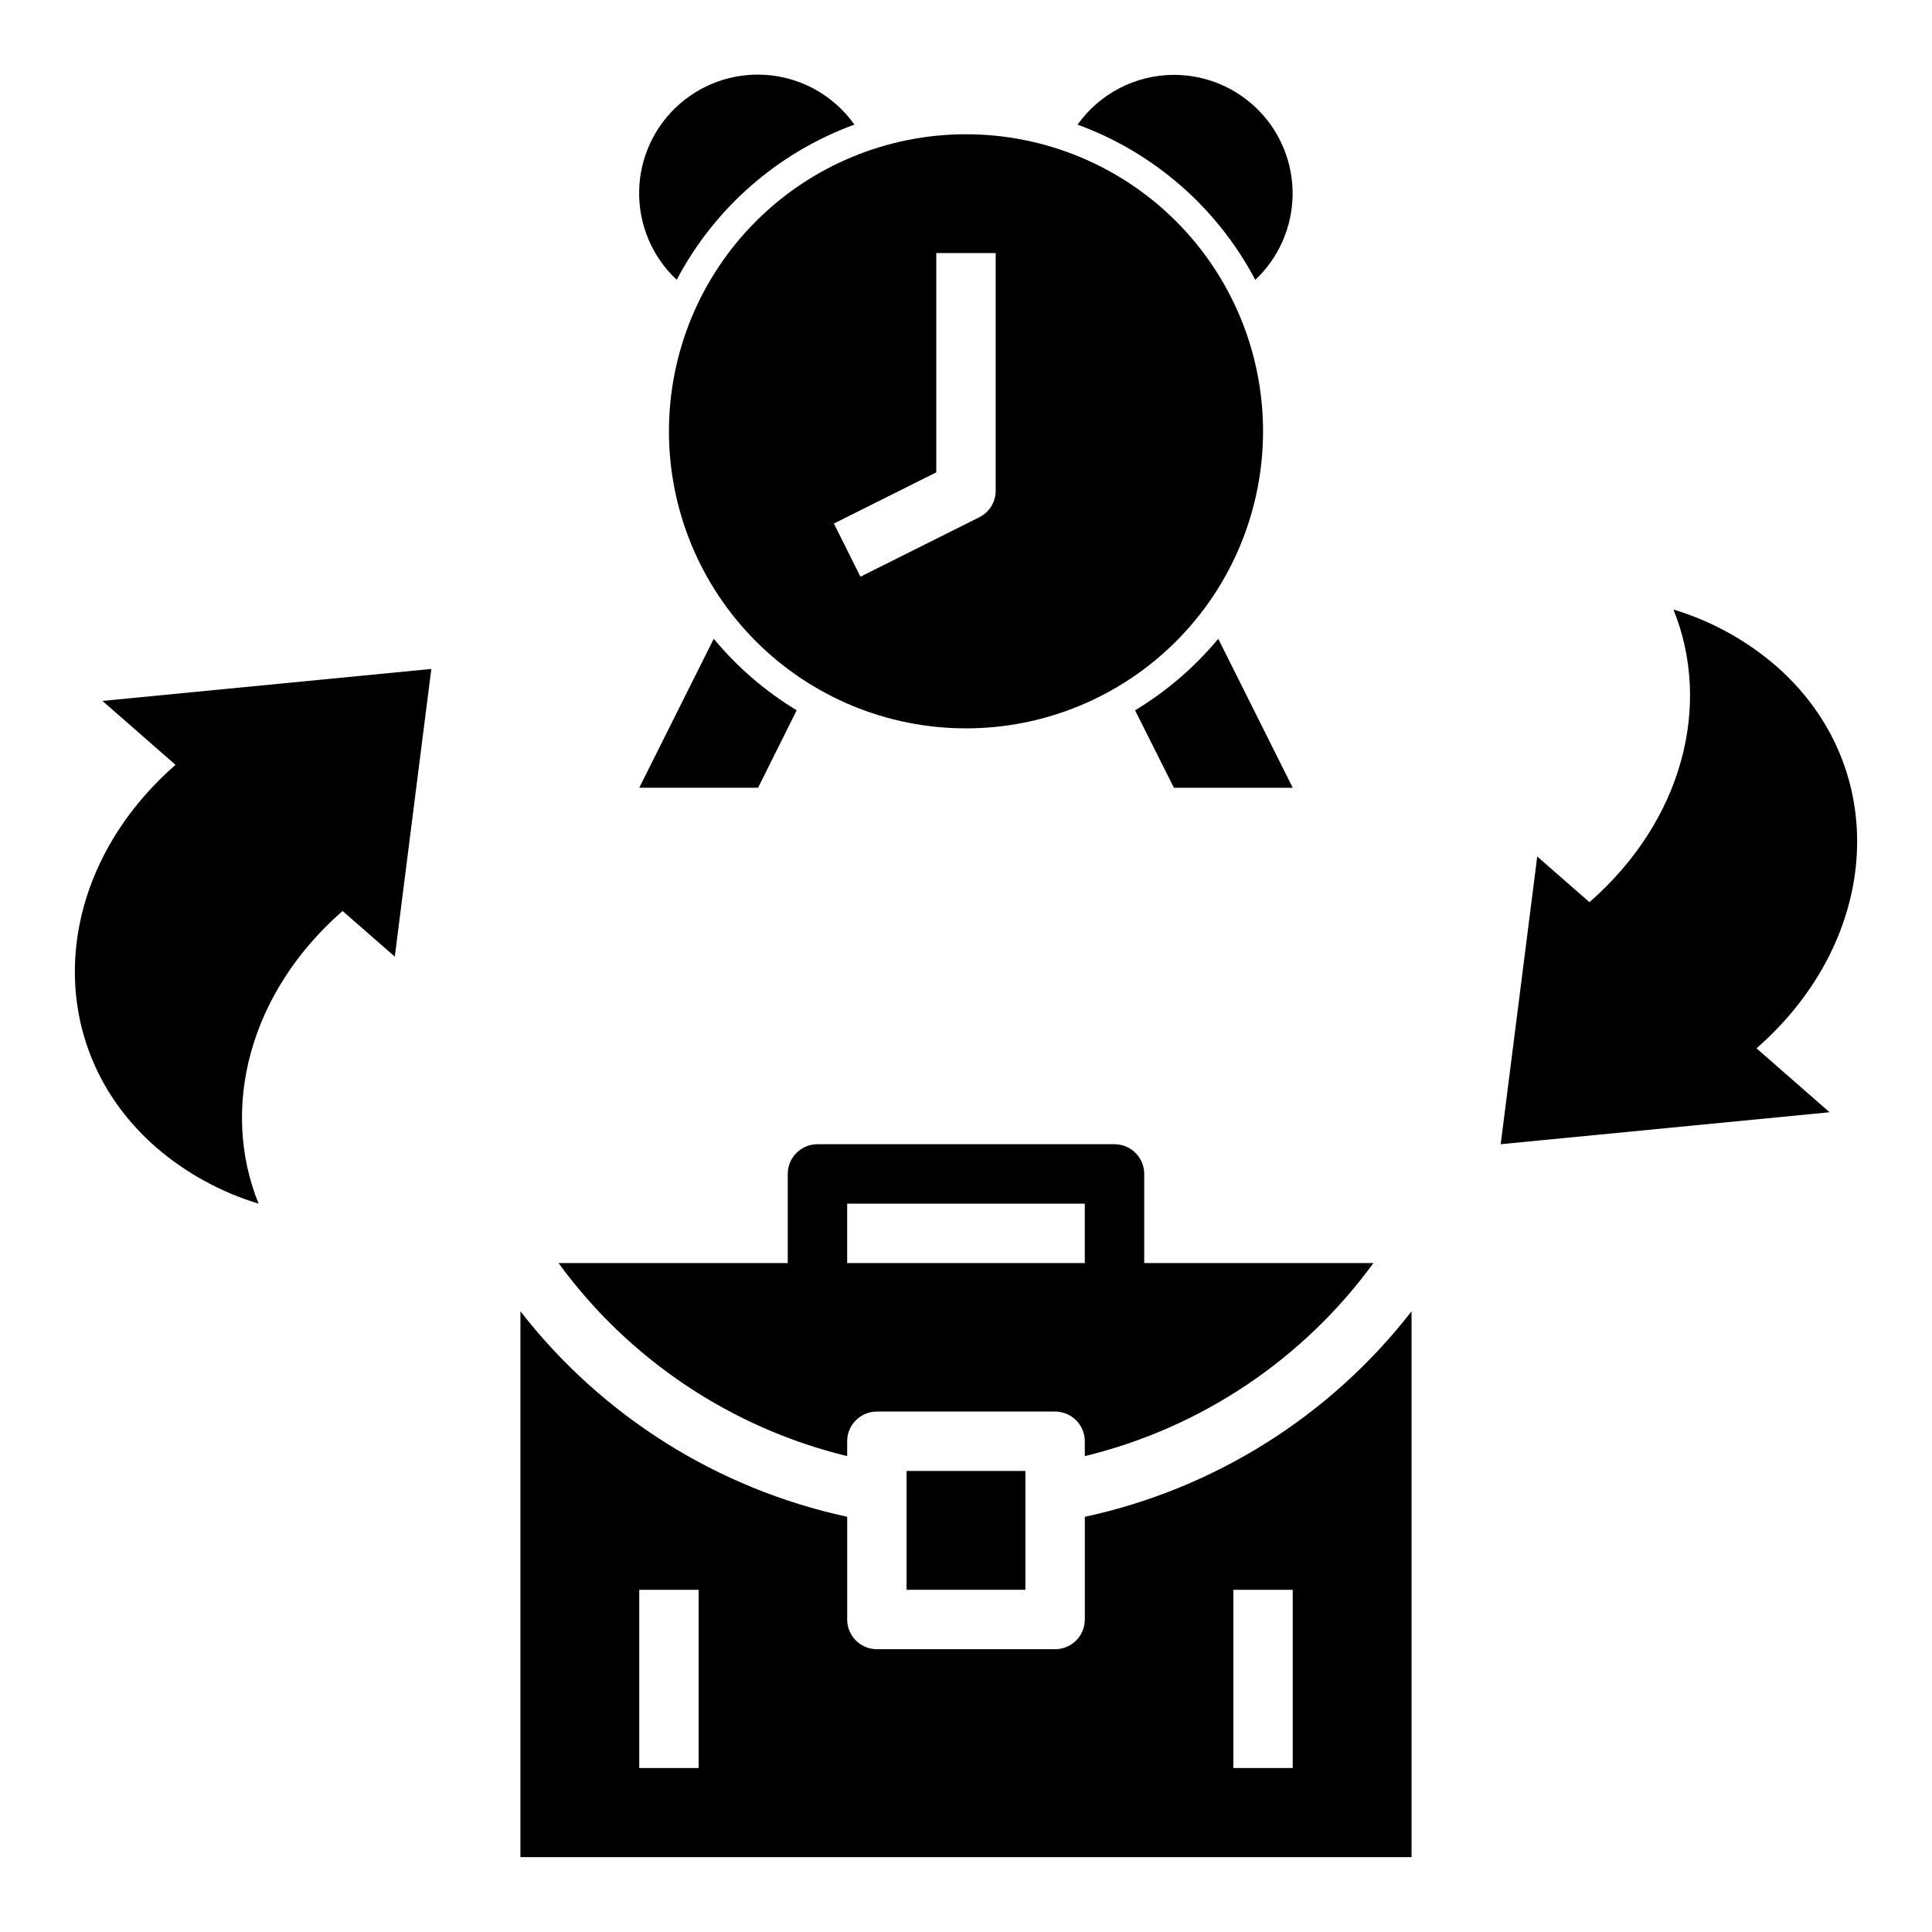
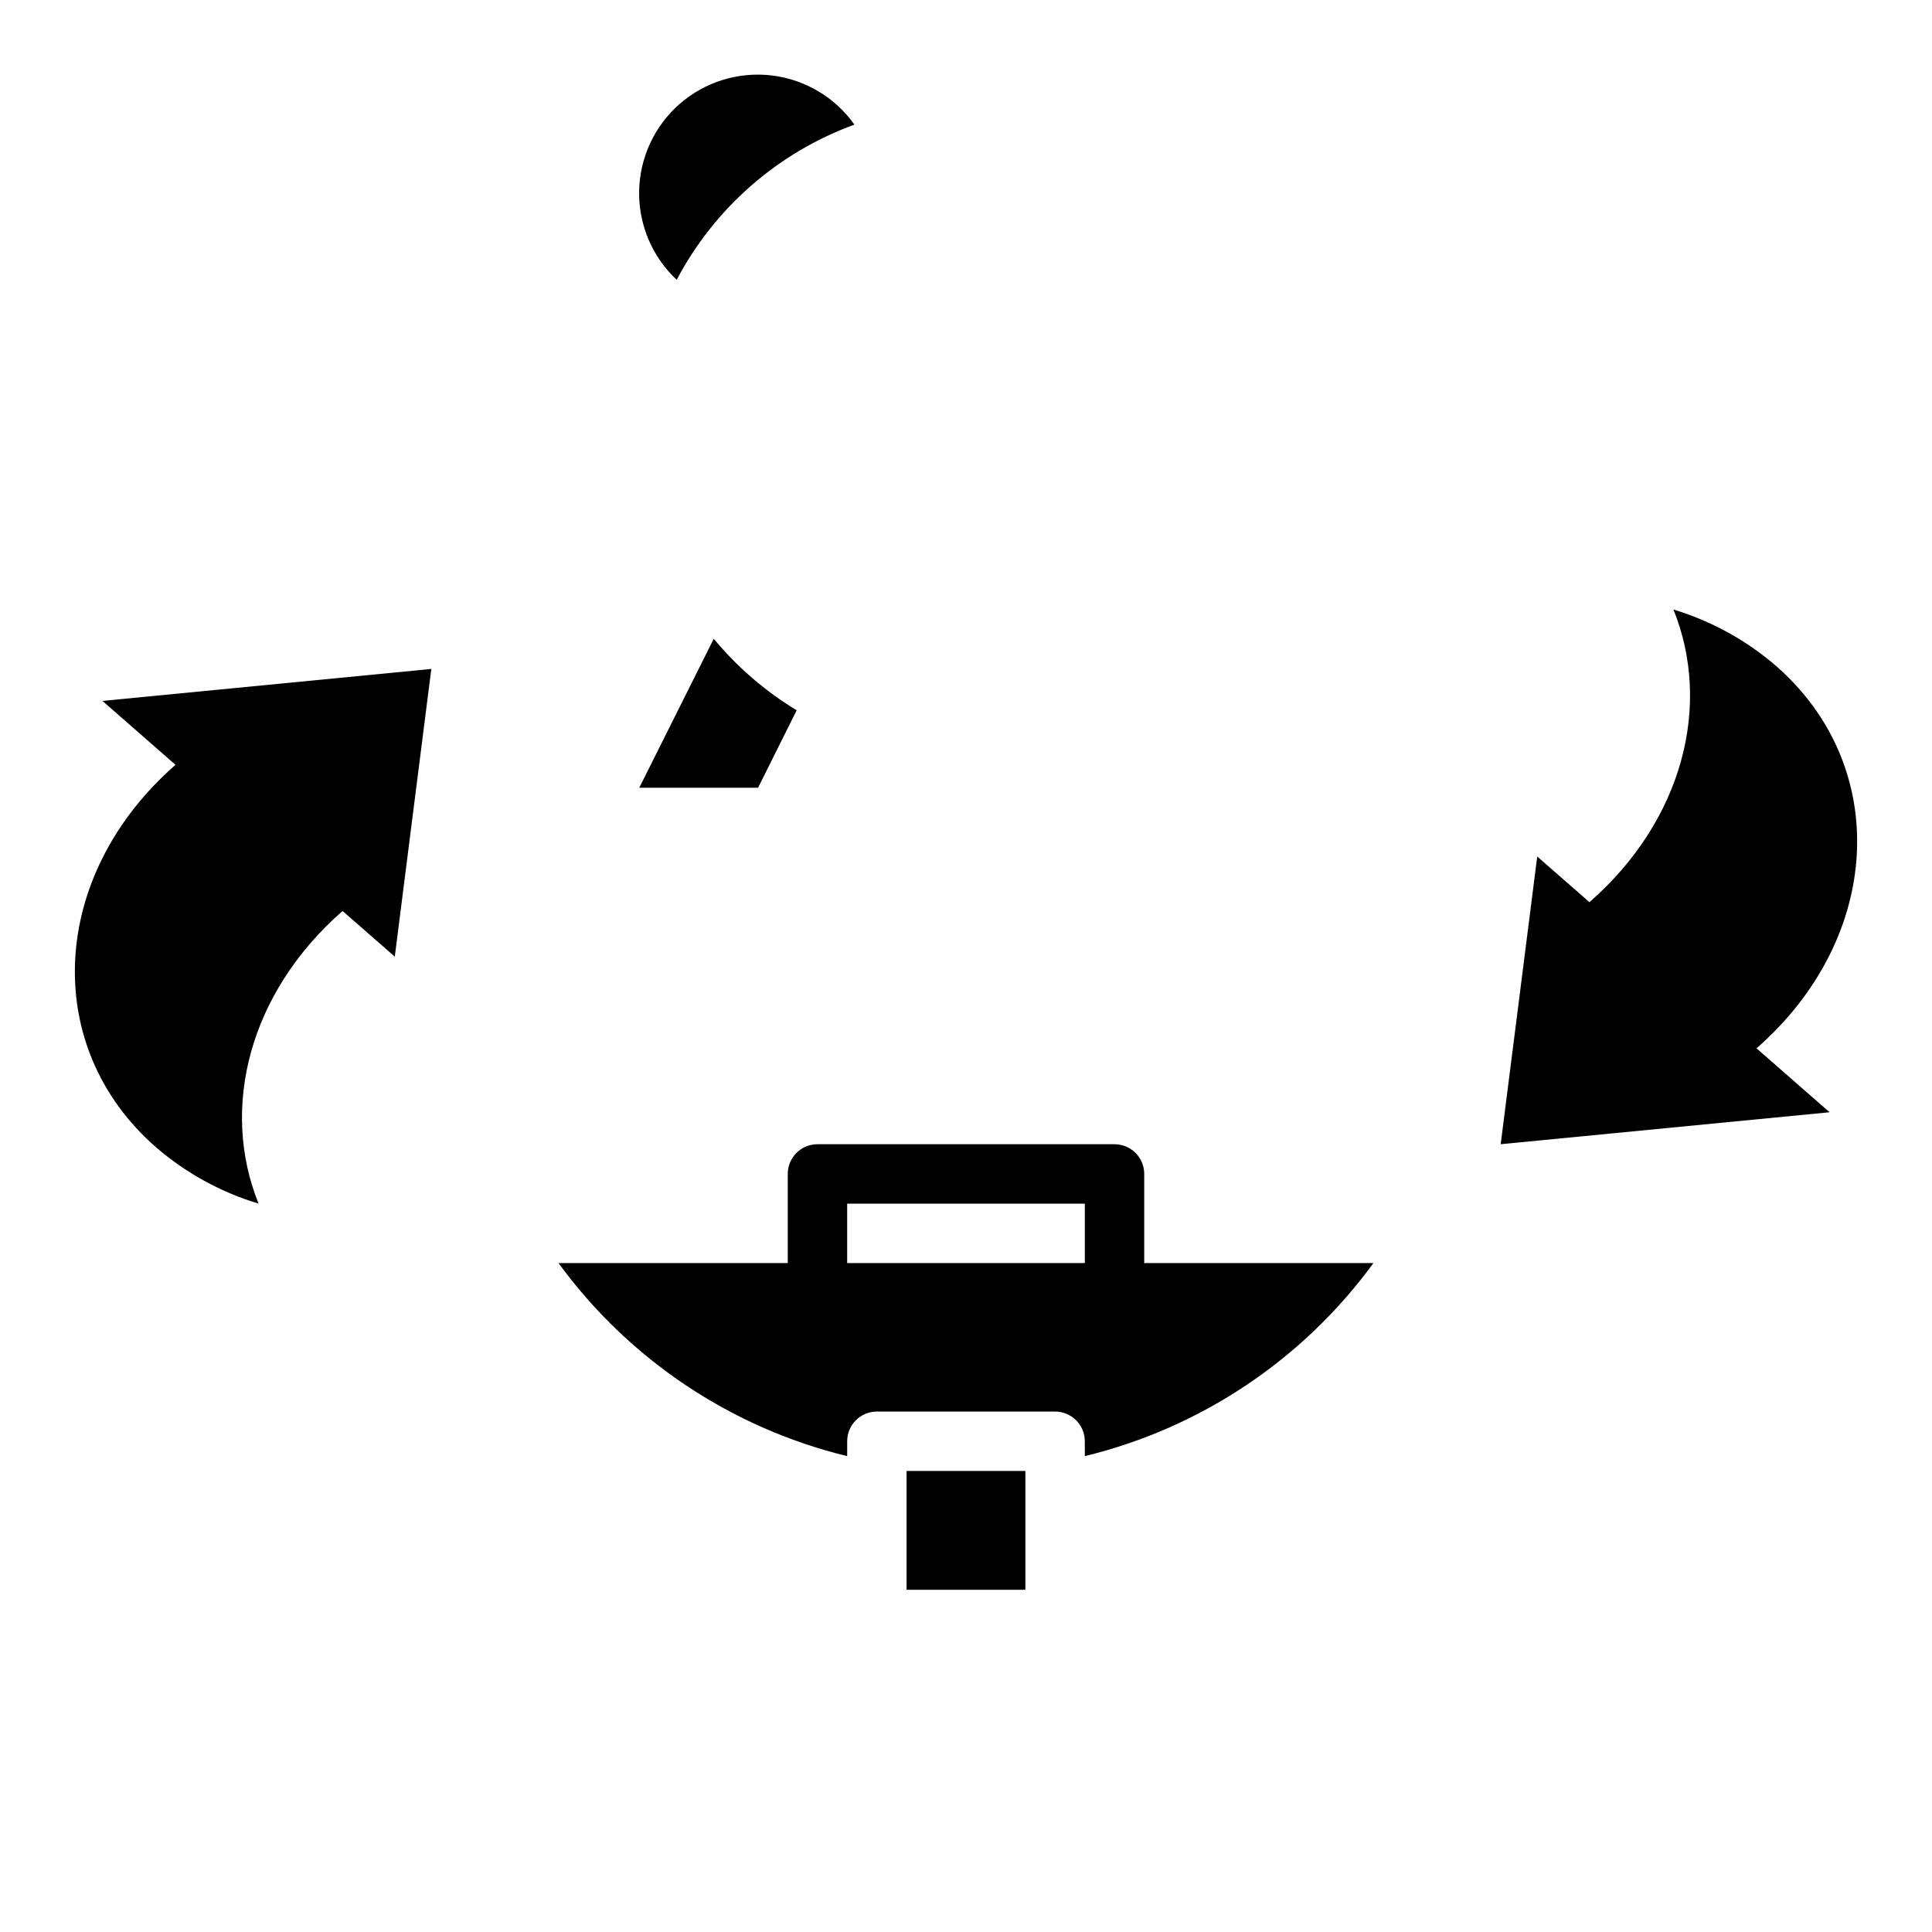
<svg xmlns="http://www.w3.org/2000/svg" fill="#000000" width="800px" height="800px" version="1.1" viewBox="144 144 512 512">
  <g>
    <path d="m614.68 320.49c-7.918-6.844-17.188-11.938-27.203-14.957 10.234 25.262 2.559 55.852-22.254 77.555l-13.84-12.102-9.684 76.242 87.16-8.469-19.363-16.941c33.422-29.246 35.742-74.621 5.184-101.33z" />
    <path d="m190.51 346.69c-33.426 29.246-35.746 74.621-5.188 101.33 7.918 6.84 17.188 11.938 27.207 14.957-10.234-25.262-2.559-55.852 22.254-77.555l13.84 12.098 9.68-76.242-87.156 8.473z" />
    <path d="m507.98 478.72h-60.75v-23.617c0-2.086-0.828-4.09-2.305-5.566-1.477-1.477-3.481-2.305-5.566-2.305h-78.723c-4.348 0-7.871 3.523-7.871 7.871v23.617h-60.754c18.648 25.562 45.75 43.691 76.5 51.168v-3.938c0-4.348 3.523-7.871 7.871-7.871h47.23c2.09 0 4.09 0.832 5.566 2.305 1.477 1.477 2.309 3.481 2.309 5.566v3.938c30.746-7.473 57.848-25.602 76.492-51.168zm-139.47 0v-15.742h62.977v15.742z" />
-     <path d="m431.49 545.96v27.223c0 2.086-0.832 4.09-2.309 5.566-1.477 1.477-3.477 2.305-5.566 2.305h-47.23c-4.348 0-7.871-3.523-7.871-7.871v-27.223c-34.367-7.418-65.023-26.699-86.594-54.457v144.66h236.16v-144.66c-21.562 27.77-52.223 47.051-86.59 54.465zm-102.34 66.582h-15.742v-47.23h15.742zm157.44 0h-15.742v-47.23h15.742z" />
    <path d="m384.25 533.82h31.488v31.488h-31.488z" />
-     <path d="m478.72 258.3c0-20.875-8.293-40.898-23.055-55.664-14.766-14.762-34.789-23.055-55.664-23.055-20.879 0-40.902 8.293-55.664 23.055-14.766 14.766-23.059 34.789-23.059 55.664 0 20.879 8.293 40.902 23.059 55.664 14.762 14.766 34.785 23.059 55.664 23.059 20.875 0 40.898-8.293 55.664-23.059 14.762-14.762 23.055-34.785 23.055-55.664zm-113.73 24.445 27.133-13.566v-58.109h15.742v62.977h0.004c0 2.984-1.684 5.711-4.356 7.043l-31.488 15.742z" />
-     <path d="m455.1 163.84c-10.141 0.012-19.652 4.926-25.535 13.188 20.254 7.398 37.039 22.055 47.098 41.133 6.156-5.789 9.719-13.812 9.891-22.262 0.168-8.449-3.07-16.609-8.988-22.641-5.918-6.031-14.016-9.426-22.465-9.418z" />
    <path d="m370.43 177.02c-5.141-7.246-13.109-11.98-21.93-13.027-8.824-1.043-17.68 1.695-24.371 7.539-6.695 5.844-10.598 14.25-10.75 23.133-0.152 8.883 3.465 17.418 9.953 23.488 10.059-19.078 26.844-33.734 47.098-41.133z" />
-     <path d="m486.59 352.77-19.742-39.484c-6.234 7.508-13.684 13.914-22.043 18.953l10.297 20.531z" />
    <path d="m333.15 313.28-19.742 39.484h31.488l10.234-20.531c-8.336-5.043-15.766-11.453-21.98-18.953z" />
  </g>
</svg>